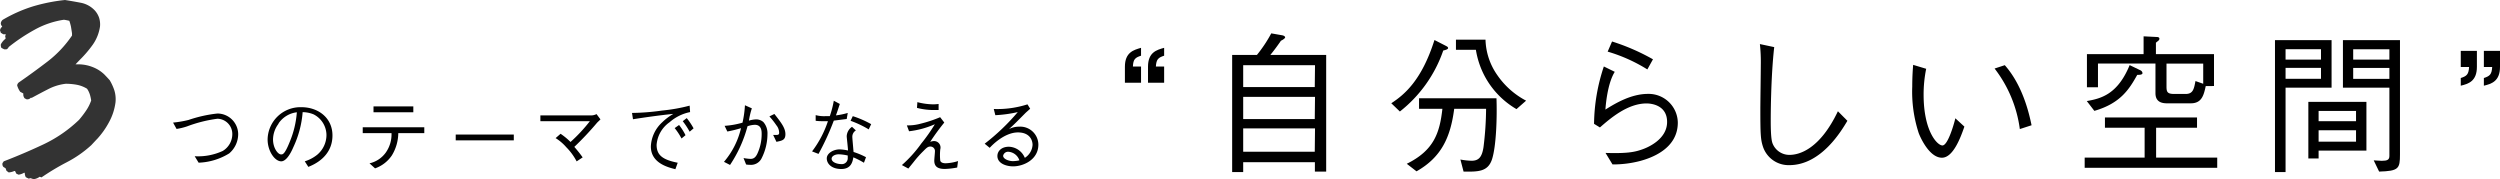
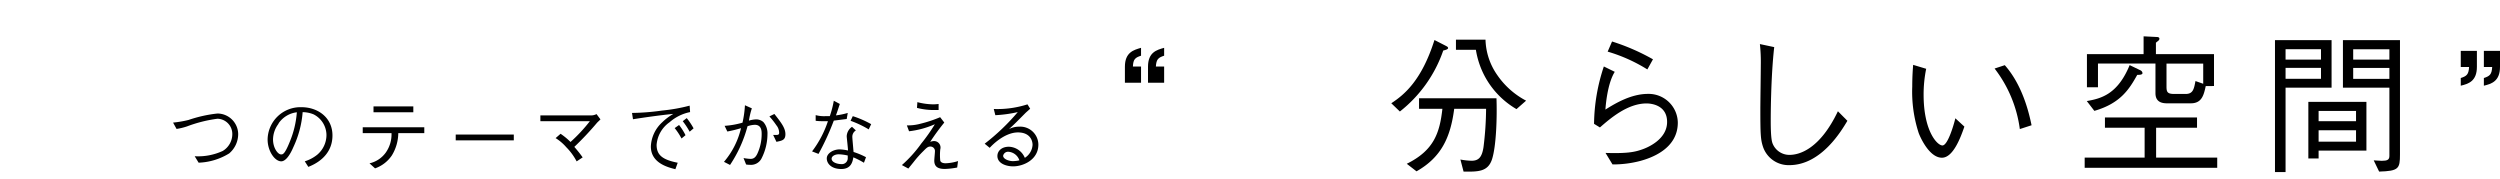
<svg xmlns="http://www.w3.org/2000/svg" viewBox="0 0 387.41 27.77">
  <defs>
    <style>.cls-1{fill:#333;}</style>
  </defs>
  <g id="レイヤー_2" data-name="レイヤー 2">
    <g id="レイヤー_1-2" data-name="レイヤー 1">
      <path d="M174.32,12.82V10.34c0-2.23,1.36-2.6,2.5-2.93V8.63c-.91.3-1.21.54-1.26,1.68h1.26v2.51Zm3.58,0V10.34c0-2.23,1.33-2.6,2.5-2.93V8.63c-.91.3-1.21.54-1.28,1.68h1.28v2.51Z" />
-       <path d="M194.78,8.51A21,21,0,0,0,197,5.17l1.71.3c.32.07.44.21.44.33s-.33.37-.65.51c-.68,1-1.31,1.8-1.64,2.2h8.65V26.59h-1.75V25.14H192.65v1.52h-1.71V8.51Zm9,1.59H192.65v3.39h11.09Zm0,4.91H192.65v3.44h11.09Zm0,4.89H192.65v3.61h11.09Z" />
      <path d="M223.65,7.83a20.46,20.46,0,0,1-6.72,9.45L215.6,16c2-1.31,4.7-3.51,6.69-9.8l1.64.84c.3.16.47.23.47.4S224.14,7.72,223.65,7.83Zm7.53,16.94c-.66,1.85-2.13,1.85-4.38,1.82l-.49-1.87a10.33,10.33,0,0,0,1.73.19c1.13,0,1.62-.59,1.85-2.11a49.53,49.53,0,0,0,.4-5.94h-4.94c-.58,4.45-2,7.51-5.84,9.69L218,25.38c4.17-2.06,5.1-4.73,5.52-8.52h-3.62V15.23h12C232,17.85,231.9,22.66,231.18,24.77ZM235,16.91a13,13,0,0,1-4.91-5.08,13.12,13.12,0,0,1-1.38-4.11h-3.09V6.15h4.58A10,10,0,0,0,232,11.6a12.4,12.4,0,0,0,4.49,4Z" />
      <path d="M250.23,11.13c-1.15,1.85-1.4,5.19-1.45,5.85,1.59-1,4-2.43,6.6-2.43A4.52,4.52,0,0,1,260,19c0,4.11-4.21,5.5-5.82,5.94a16.51,16.51,0,0,1-4.3.54l-1.08-1.78c3.18.09,4.4-.09,5.66-.54.89-.3,3.88-1.57,3.88-4.26s-2.59-2.87-3.18-2.87c-2.94,0-5.59,2.29-7.23,3.72l-.91-.56a28.84,28.84,0,0,1,1.52-8.89Zm-.42-4.7a33,33,0,0,1,6.34,2.76l-.87,1.57A24.74,24.74,0,0,0,249.13,8Z" />
      <path d="M274.94,7.3c-.54,4.74-.54,10.87-.54,11.41,0,2.88.21,3.37.35,3.67A2.79,2.79,0,0,0,277.32,24c1.5,0,4.68-.86,7.49-6.76l1.47,1.48c-.84,1.4-4,6.87-9,6.87a4.18,4.18,0,0,1-4.11-2.94c-.33-1.06-.38-1.83-.38-5.66,0-1.1.07-5.88.07-6.86a26.1,26.1,0,0,0-.14-3.3Z" />
      <path d="M298.49,10.66a19.71,19.71,0,0,0-.4,4c0,5.71,2.13,7.88,2.92,7.88s1.69-2.94,2-4.21l1.4,1.29c-.53,1.52-1.7,4.82-3.48,4.82-2.08,0-3.51-3.56-3.6-3.82a20.62,20.62,0,0,1-1-7.2c0-1.61.09-2.71.14-3.37Zm12.18-.56c2.77,3.14,3.75,7.39,4.15,9.31L313,20a19.53,19.53,0,0,0-3.91-9.38Z" />
      <path d="M323.05,26V24.42h9.29V19.79h-6.15V18.2h14.27v1.59h-6.34v4.63h9.47V26Zm8.14-14.39c-1.21,2.17-2.57,4.4-6.64,5.57l-1.17-1.52c2.15-.38,4.77-1,6.64-5.57l1.64.79a.56.56,0,0,1,.35.45C332,11.6,331.52,11.6,331.19,11.6Zm10.62,1.73c-.3,1.38-.6,2.67-2.31,2.67h-3.72c-1.1,0-1.76-.45-1.76-1.57V9.85h-8.91v3.67H323.4V8.39h8.78V5.63l2,.1c.09,0,.45,0,.45.26s-.19.32-.54.63V8.39h9v4.94Zm-.39-3.48h-5.69v3.53c0,.86.12,1.17,1.22,1.17h1.75c1.15,0,1.29-.78,1.52-2l1.2.42Z" />
      <path d="M361.31,6.22v7.37h-7.13V26.66h-1.64V6.22Zm-1.64,1.4h-5.49V9.24h5.49Zm0,4.59V10.52h-5.49v1.69Zm-.37,12.35h-1.59V15.79h9v7.55H359.3Zm5.8-7.37h-5.8v1.59h5.8Zm0,3h-5.8v1.76h5.8Zm2.74,4.66c.4,0,.77.07,1.24.07.86,0,1.19-.16,1.19-.75V13.59h-7.2V6.22h8.84V23.93c0,2.2-.19,2.57-3.23,2.66Zm2.43-17.22h-5.61V9.24h5.61Zm0,2.9h-5.61v1.69h5.61Z" />
      <path d="M381.33,13.28V12.09c.92-.3,1.22-.54,1.29-1.71h-1.29V7.88h2.5v2.48C383.83,12.6,382.5,13,381.33,13.28Zm3.58,0V12.09c.91-.3,1.22-.54,1.29-1.71h-1.29V7.88h2.5v2.48C387.41,12.6,386.08,13,384.91,13.28Z" />
      <path d="M26.82,19a17.29,17.29,0,0,0,2.39-.41,20.75,20.75,0,0,1,4.48-1,3.23,3.23,0,0,1,3.22,3.18,3.94,3.94,0,0,1-1.39,3,9.66,9.66,0,0,1-4.74,1.44l-.61-1a9.1,9.1,0,0,0,4.35-.82A3.05,3.05,0,0,0,36,20.81a2.36,2.36,0,0,0-2.3-2.41A21,21,0,0,0,29,19.58a9.59,9.59,0,0,1-1.64.4Z" />
      <path d="M47.23,25a5.9,5.9,0,0,0,1.9-1,4,4,0,0,0,1.46-3.08,3.62,3.62,0,0,0-2-3.2,4.53,4.53,0,0,0-1.69-.34,15.51,15.51,0,0,1-1.44,5.42C45,23.89,44.31,25,43.58,25c-1,0-2.11-1.59-2.11-3.39a5.09,5.09,0,0,1,5.23-5c2.6,0,4.82,1.64,4.82,4.38,0,3.37-3,4.57-3.74,4.87Zm-4.07-5.82a4.1,4.1,0,0,0-.85,2.43c0,1.32.75,2.32,1.25,2.32.26,0,.56,0,1.36-2A14.63,14.63,0,0,0,46,17.4,4,4,0,0,0,43.16,19.13Z" />
      <path d="M61.72,20.63a6.74,6.74,0,0,1-1,3.46,5.21,5.21,0,0,1-2.6,2l-.86-.78a4.25,4.25,0,0,0,2.53-1.68,4.89,4.89,0,0,0,.88-3H56.21v-.91h9.54v.91Zm2.33-3.23H57.88v-.91h6.17Z" />
      <path d="M70.62,21.75v-.9h9v.9Z" />
      <path d="M86.87,20.73A10.43,10.43,0,0,1,88.41,22a24.69,24.69,0,0,0,3-3.22H83.74v-.9h8a1.84,1.84,0,0,0,.7-.2l.61.82-.51.5A47.39,47.39,0,0,1,89,22.76c.53.62.85,1,1.29,1.63l-.93.62a9,9,0,0,0-1.61-2.2,7.32,7.32,0,0,0-1.65-1.41Z" />
      <path d="M97.94,17.5a35.46,35.46,0,0,0,4.66-.37,26.36,26.36,0,0,0,4.27-.76l.07,1a6.86,6.86,0,0,0-3.19,1.58,4.71,4.71,0,0,0-2,3.49c0,1.6.92,2.31,3.27,2.78l-.36,1c-1.14-.29-3.8-.94-3.8-3.52a5.37,5.37,0,0,1,1.75-3.74,8.74,8.74,0,0,1,1.73-1.31c-1.92.18-4.9.61-6.25.83Zm7.29,1.87a8.81,8.81,0,0,1,1,1.58l-.62.51a9.75,9.75,0,0,0-1.06-1.61Zm1.19-1.07a10.63,10.63,0,0,1,1.06,1.59l-.61.52a11.52,11.52,0,0,0-1.07-1.63Z" />
      <path d="M112.29,19.5a13.1,13.1,0,0,0,2.77-.49,16,16,0,0,0,.38-2.7l1.07.48a11.15,11.15,0,0,0-.45,1.9,4.5,4.5,0,0,1,1.1-.19,1.68,1.68,0,0,1,1.14.42,2.64,2.64,0,0,1,.63,1.87,8.36,8.36,0,0,1-.94,3.8,1.83,1.83,0,0,1-1.77.95,3.41,3.41,0,0,1-.6-.05l-.4-1a6.89,6.89,0,0,0,1.09.13c.46,0,.78-.21,1.07-.84a7.2,7.2,0,0,0,.65-3c0-.44,0-1.44-1.07-1.44a3.86,3.86,0,0,0-1.12.22,20.16,20.16,0,0,1-2.71,6l-.94-.48a12.34,12.34,0,0,0,2.64-5.22,19.52,19.52,0,0,1-2.12.52ZM120,17.66c1.11,1.4,1.71,2.21,1.71,3.14s-.55,1-1.39,1.18l-.51-1.07.54,0c.39,0,.39-.21.39-.35a1.86,1.86,0,0,0-.44-1.16,11.53,11.53,0,0,0-1.07-1.36Z" />
      <path d="M130.14,16.11c-.33,1-.37,1.14-.6,1.77a10.7,10.7,0,0,0,1.83-.38l-.16.94-2,.25a39.41,39.41,0,0,1-2.37,5.16l-1-.39a16.05,16.05,0,0,0,2.46-4.68l-.9,0a8.46,8.46,0,0,1-1-.06l0-.88a5,5,0,0,0,1.51.16c.31,0,.43,0,.68,0a15.42,15.42,0,0,0,.62-2.39Zm2.49,4.1a1.14,1.14,0,0,0-.55,1c0,.2.07.94.19,2.34a11.67,11.67,0,0,1,1.93.81l-.32.86a13.2,13.2,0,0,0-1.64-.84c-.12.67-.33,1.81-1.87,1.81s-2.25-.85-2.25-1.64,1-1.4,2-1.4a7.19,7.19,0,0,1,1.29.17c0-.35-.2-2-.2-2.21a1.87,1.87,0,0,1,.82-1.46ZM130,23.91c-.67,0-1.13.32-1.13.68,0,.57.89.84,1.5.84a.91.91,0,0,0,1-.94V24.1A7.19,7.19,0,0,0,130,23.91ZM132.15,18A15.07,15.07,0,0,1,135,19.24l-.38.81a15.56,15.56,0,0,0-2.81-1.33Z" />
      <path d="M140.53,19.43a7.47,7.47,0,0,0,2.16-.27,19.58,19.58,0,0,0,3-1l.64.83a35.64,35.64,0,0,0-2.19,3,1.7,1.7,0,0,1,.57-.13,1,1,0,0,1,1,1.27,8.34,8.34,0,0,0,0,1.79c.14.35.6.38.83.38a6.92,6.92,0,0,0,1.92-.34l-.13,1a11.41,11.41,0,0,1-1.92.22c-1,0-1.63-.3-1.63-1.29,0-.23.1-1.19.1-1.39a.7.7,0,0,0-.72-.79c-.35,0-.54.16-1.07.7a16.66,16.66,0,0,0-1.52,1.71l-.81,1-1-.54a19.3,19.3,0,0,0,3-3.33,26.45,26.45,0,0,0,2.11-3,13.72,13.72,0,0,1-4,1.09Zm1.63-3.6a10.29,10.29,0,0,0,2.45.34,6.76,6.76,0,0,0,.84-.06l0,.94h-.67a10.47,10.47,0,0,1-2.68-.33Z" />
      <path d="M154,16.89a15.27,15.27,0,0,0,5.22-.72l.42.68-.69.62c-1.13,1.14-1.78,1.81-2.6,2.54a3.3,3.3,0,0,1,1.56-.38,2.81,2.81,0,0,1,3,2.78c0,2.35-2.34,3.37-3.91,3.37-1.07,0-2.44-.45-2.44-1.61,0-.75.64-1.43,1.77-1.43a2.76,2.76,0,0,1,2.48,1.72,2.55,2.55,0,0,0,1.2-2c0-.84-.53-1.94-2.26-1.94-2.18,0-4.18,2.16-4.38,2.39l-.78-.64a33.52,33.52,0,0,0,5.13-4.9,20,20,0,0,1-3.48.48Zm2.3,6.63a.78.78,0,0,0-.85.61c0,.52.89.84,1.52.84a5.08,5.08,0,0,0,1-.12A1.94,1.94,0,0,0,156.29,23.52Z" />
-       <path class="cls-1" d="M5.21,27.77l-.48-.16-.29.07L4,27.46a1.37,1.37,0,0,1-.16-.68H3.71a2.29,2.29,0,0,1-.83.29l-.35-.16-.2-.41H2.21a2.42,2.42,0,0,1-.87.22L1,26.46l-.13-.38-.35-.22a.67.67,0,0,1-.13-.58L.58,25c2.06-.79,4.12-1.67,6.16-2.63a20.74,20.74,0,0,0,5.5-3.79,14.47,14.47,0,0,0,1.1-1.44,6.61,6.61,0,0,0,.79-1.57,6.08,6.08,0,0,0-.21-.94,3.42,3.42,0,0,0-.43-.88,4.71,4.71,0,0,0-1.57-.61,9.65,9.65,0,0,0-1.72-.16,7.86,7.86,0,0,0-2.74.84c-.86.44-1.71.89-2.54,1.34l-.16,0a.7.7,0,0,1-.67.22l-.29-.16a1.1,1.1,0,0,1-.19-.48l0-.26-.47-.25a3,3,0,0,1-.48-1,.69.69,0,0,1,.25-.45Q5.21,11.19,7.4,9.51a17.35,17.35,0,0,0,3.76-4V5.15c-.05-.32-.1-.64-.16-1a7.09,7.09,0,0,0-.26-.93c-.28-.06-.55-.12-.83-.16A13.4,13.4,0,0,0,5.34,4.62a28.14,28.14,0,0,0-4,2.67A.58.58,0,0,1,1,7.64l-.35,0L.22,7.42a1,1,0,0,1-.09-.55A2.68,2.68,0,0,1,.86,6V5.88L.8,5.62l.1-.31H.77l-.26,0L.13,5.08,0,4.7a.8.8,0,0,1,.22-.45l.13-.16a.61.61,0,0,1-.22-.54.86.86,0,0,1,.29-.48A22.37,22.37,0,0,1,5.07,1a27.28,27.28,0,0,1,5-1c.81.13,1.63.27,2.46.43a4,4,0,0,1,2.17,1.2,3.32,3.32,0,0,1,.66,1.13,3.45,3.45,0,0,1,.14,1.33,6.56,6.56,0,0,1-1.1,2.8,17.65,17.65,0,0,1-2,2.35l-.7.73h.35l.22,0a6.07,6.07,0,0,1,2.08.42,5.44,5.44,0,0,1,1.82,1.15c.28.29.56.59.83.89A7.92,7.92,0,0,1,17.72,14a4.71,4.71,0,0,1,.18,1.85,8.67,8.67,0,0,1-1,3.07,12.62,12.62,0,0,1-1.89,2.66H15l-.86.92a17.65,17.65,0,0,1-3.79,2.64,37.28,37.28,0,0,0-3.92,2.35l-.28-.1A2.07,2.07,0,0,1,5.21,27.77Z" />
    </g>
  </g>
</svg>